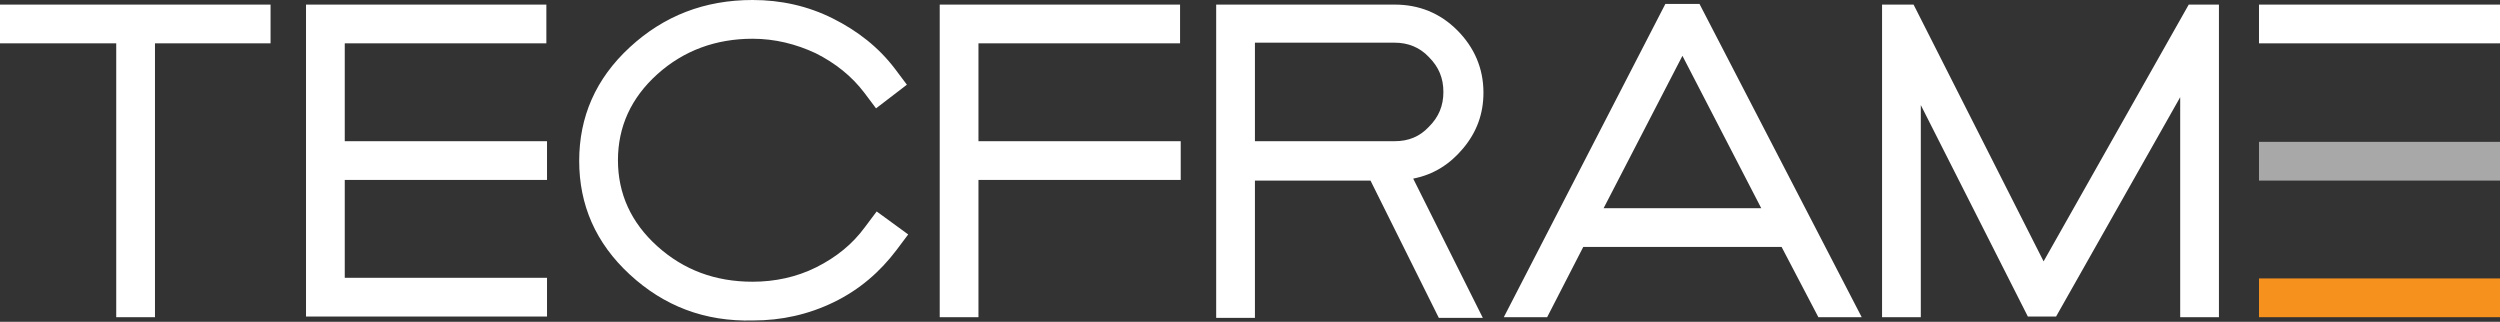
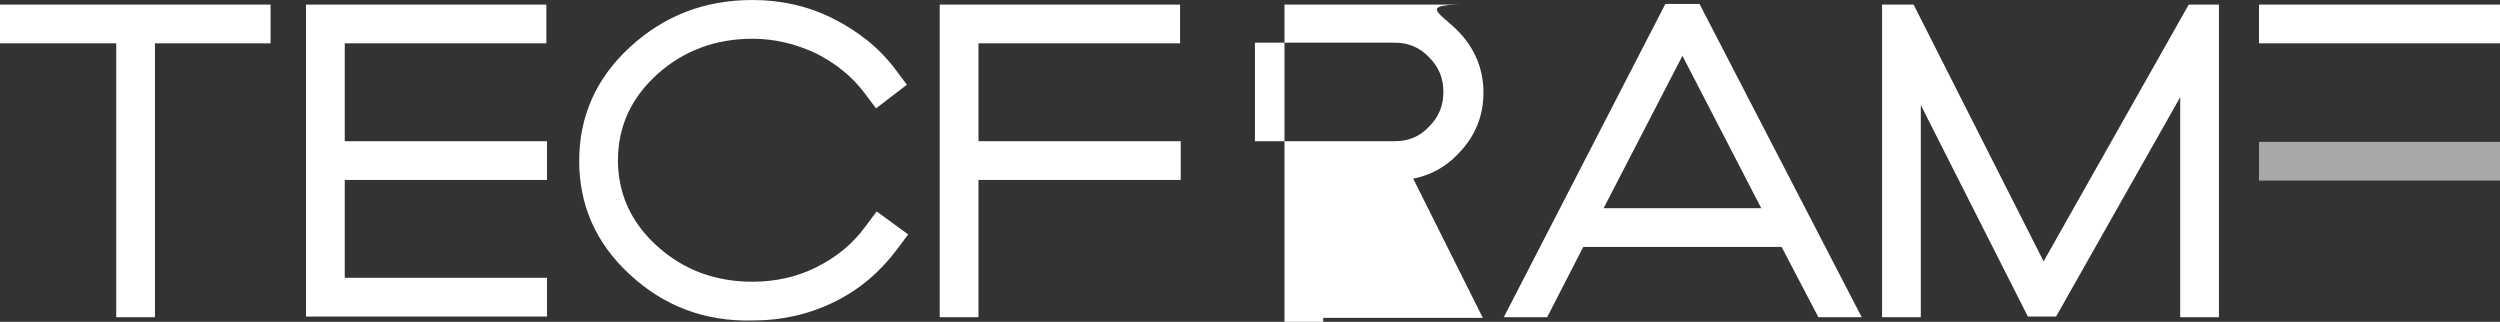
<svg xmlns="http://www.w3.org/2000/svg" version="1.1" id="Layer_1" x="0px" y="0px" viewBox="0 0 380.7 49" style="enable-background:new 0 0 380.7 49;" xml:space="preserve">
  <rect x="0" y="0" width="380.7" height="49" fill="#333333" stroke="none" />
  <style type="text/css">
	.st0{fill:#FFFFFF;}
	.st1{fill:#A8A8A8;}
	.st2{fill:#F6911E;}
</style>
  <g>
    <g>
      <rect x="344" y="0.7" class="st0" width="36.7" height="5.9" />
      <rect x="344" y="21.6" class="st1" width="36.7" height="5.9" />
      <g>
-         <rect x="344" y="42.4" class="st2" width="36.7" height="5.9" />
-       </g>
+         </g>
    </g>
    <path class="st0" d="M41.2,0.7v5.9H23.6v41.7h-5.9V6.6H0V0.7H41.2z" />
    <path class="st0" d="M83.2,0.7v5.9H52.5v14.9h30.8v5.9H52.5v14.9h30.8v5.9H46.6V0.7H83.2z" />
    <path class="st0" d="M95.9,41.8c-5.2-4.8-7.7-10.6-7.7-17.3S90.7,12,95.9,7.2c5.2-4.8,11.4-7.2,18.7-7.2c4.3,0,8.4,0.9,12.2,2.8   c3.8,1.9,7,4.4,9.5,7.7l1.8,2.4l-4.7,3.6l-1.8-2.4c-1.9-2.5-4.4-4.5-7.4-6c-3-1.4-6.2-2.2-9.6-2.2c-5.6,0-10.5,1.8-14.5,5.4   s-6,8-6,13.1s2,9.5,6,13.1s8.8,5.4,14.5,5.4c3.4,0,6.7-0.7,9.7-2.2s5.5-3.5,7.4-6.1l1.8-2.4l4.8,3.5l-1.8,2.4   c-2.5,3.3-5.6,6-9.5,7.9c-3.9,1.9-8,2.8-12.3,2.8C107.3,49,101.1,46.6,95.9,41.8z" />
    <path class="st0" d="M179.7,0.7v5.9H149v14.9h30.8v5.9H149v20.9h-5.9V0.7H179.7z" />
-     <path class="st0" d="M221.9,4.6c2.6,2.6,4,5.8,4,9.5c0,3.2-1,6-3.1,8.5c-2,2.4-4.5,4-7.6,4.6l10.6,21.2h-6.7l-10.4-20.9h-17.6v20.9   h-5.9V0.7h27.2C216.1,0.7,219.3,2,221.9,4.6z M191.1,21.5h21.3c2.1,0,3.8-0.7,5.2-2.2c1.5-1.5,2.2-3.2,2.2-5.3s-0.7-3.8-2.2-5.3   c-1.4-1.5-3.2-2.2-5.2-2.2h-21.3V21.5z" />
+     <path class="st0" d="M221.9,4.6c2.6,2.6,4,5.8,4,9.5c0,3.2-1,6-3.1,8.5c-2,2.4-4.5,4-7.6,4.6l10.6,21.2h-6.7h-17.6v20.9   h-5.9V0.7h27.2C216.1,0.7,219.3,2,221.9,4.6z M191.1,21.5h21.3c2.1,0,3.8-0.7,5.2-2.2c1.5-1.5,2.2-3.2,2.2-5.3s-0.7-3.8-2.2-5.3   c-1.4-1.5-3.2-2.2-5.2-2.2h-21.3V21.5z" />
    <path class="st0" d="M258.8,0.6l24.7,47.7h-6.6l-5.6-10.7h-30.2l-5.5,10.7H229l24.6-47.7C253.6,0.6,258.8,0.6,258.8,0.6z    M244.2,31.7h24l-12-23.2L244.2,31.7z" />
    <path class="st0" d="M337.9,0.7v47.6H332V14.8l-18.9,33.4h-4.3L292.5,16v32.3h-5.9V0.7h4.8l19.8,39.1l22.1-39.1   C333.3,0.7,337.9,0.7,337.9,0.7z" />
  </g>
</svg>